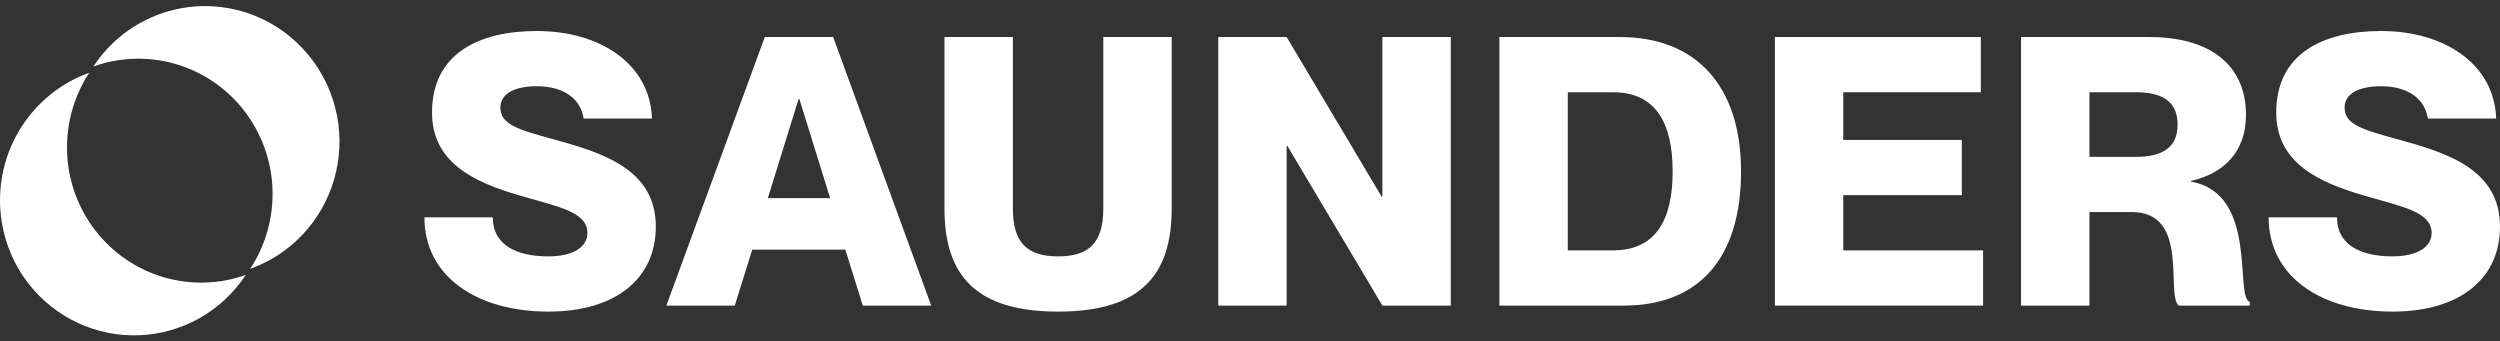
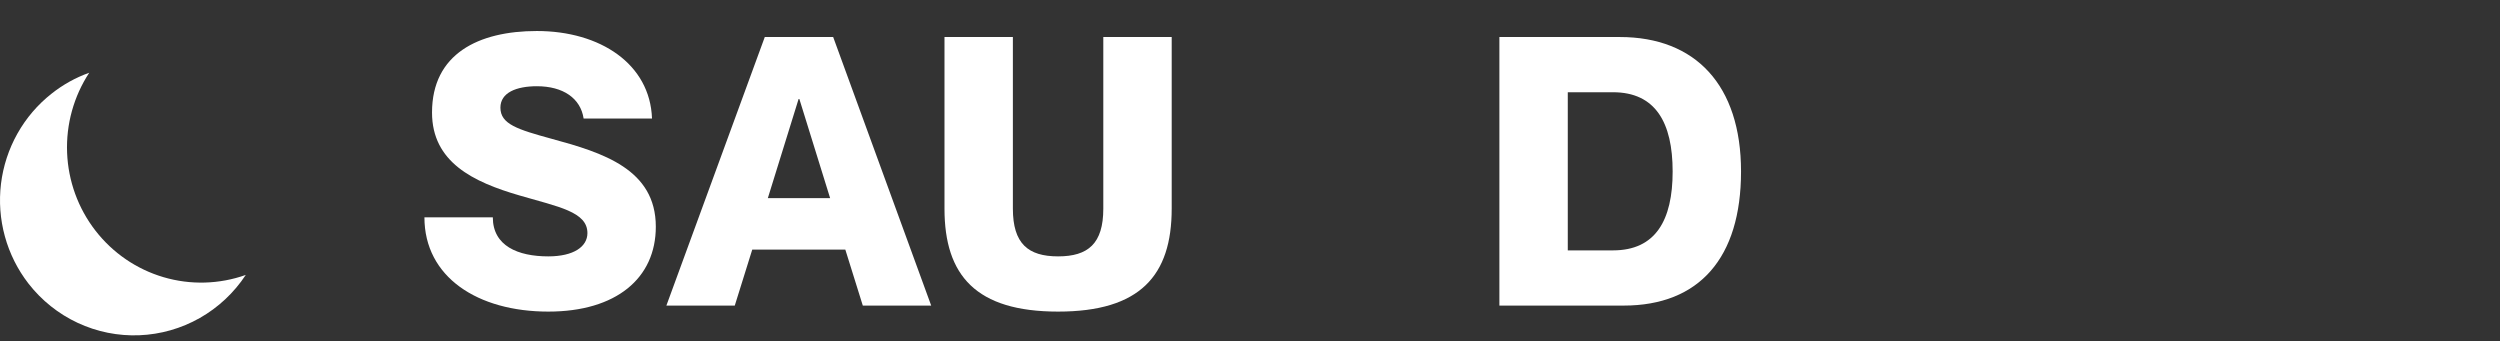
<svg xmlns="http://www.w3.org/2000/svg" width="205" height="28" viewBox="0 0 205 28" fill="none">
  <rect x="0" y="0" width="205" height="28" fill="#333333" stroke="none" />
-   <path d="M196.464 11.383C200.669 12.523 205 13.878 205 18.59C205 22.81 201.76 25.551 196.183 25.551C190.388 25.551 186.027 22.718 186.027 17.82H191.635C191.635 20.161 193.691 21.023 196.183 21.023C198.271 21.023 199.392 20.223 199.392 19.114C199.392 17.358 196.993 16.958 193.847 16.034C190.014 14.925 186.65 13.293 186.65 9.227C186.65 4.422 190.451 2.543 195.248 2.543C200.451 2.543 204.533 5.254 204.688 9.72H199.081C198.831 8.056 197.398 7.071 195.248 7.071C193.566 7.071 192.258 7.594 192.258 8.826C192.258 10.182 193.66 10.613 196.464 11.383Z" fill="white" />
-   <path d="M165.726 25.058V3.036H176.226C181.179 3.036 184.17 5.284 184.17 9.442C184.17 12.368 182.425 14.216 179.653 14.833V14.894C185.229 15.849 183.204 24.381 184.482 24.75V25.058H178.656C177.565 24.134 179.59 17.389 174.824 17.389H171.334V25.058H165.726ZM171.334 7.564V12.861H175.135C177.378 12.861 178.562 12.06 178.562 10.213C178.562 8.364 177.378 7.564 175.135 7.564H171.334Z" fill="white" />
-   <path d="M151.148 11.475H160.868V16.003H151.148V20.531H162.613V25.058H145.54V3.036H162.426V7.564H151.148V11.475Z" fill="white" />
-   <path d="M122.95 25.058V3.036H132.826C139.026 3.036 142.765 6.978 142.765 14.062C142.765 21.147 139.338 25.058 133.138 25.058H122.95ZM128.558 7.564V20.531H132.266C135.755 20.531 137.157 18.067 137.157 14.062C137.157 10.059 135.755 7.564 132.266 7.564H128.558Z" fill="white" />
-   <path d="M99.897 25.058V3.036H105.505L113.294 16.126H113.356V3.036H118.964V25.058H113.356L105.567 11.968H105.505V25.058H99.897Z" fill="white" />
+   <path d="M122.95 25.058V3.036H132.826C139.026 3.036 142.765 6.978 142.765 14.062C142.765 21.147 139.338 25.058 133.138 25.058H122.95M128.558 7.564V20.531H132.266C135.755 20.531 137.157 18.067 137.157 14.062C137.157 10.059 135.755 7.564 132.266 7.564H128.558Z" fill="white" />
  <path d="M96.079 17.112C96.079 22.594 93.493 25.551 86.764 25.551C80.034 25.551 77.448 22.594 77.448 17.112V3.036H83.056V17.112C83.056 19.976 84.302 21.023 86.764 21.023C89.225 21.023 90.471 19.976 90.471 17.112V3.036H96.079V17.112Z" fill="white" />
  <path d="M69.317 20.469H61.684L60.251 25.058H54.643L62.712 3.036H68.32L76.358 25.058H70.75L69.317 20.469ZM62.962 16.249H68.071L65.547 8.118H65.485L62.962 16.249Z" fill="white" />
  <path d="M45.24 11.383C49.446 12.523 53.777 13.878 53.777 18.59C53.777 22.81 50.536 25.551 44.96 25.551C39.165 25.551 34.803 22.718 34.803 17.82H40.411C40.411 20.161 42.467 21.023 44.96 21.023C47.047 21.023 48.169 20.223 48.169 19.114C48.169 17.358 45.77 16.958 42.623 16.034C38.791 14.925 35.426 13.293 35.426 9.227C35.426 4.422 39.227 2.543 44.025 2.543C49.228 2.543 53.309 5.254 53.465 9.72H47.857C47.608 8.056 46.175 7.071 44.025 7.071C42.343 7.071 41.034 7.594 41.034 8.826C41.034 10.182 42.436 10.613 45.24 11.383Z" fill="white" />
  <path d="M2.333 23.251C1.443 22.102 0.786 20.789 0.4 19.384C0.014 17.98 -0.094 16.513 0.082 15.066C0.259 13.62 0.716 12.223 1.429 10.954C2.141 9.686 3.094 8.572 4.234 7.676C5.162 6.939 6.204 6.361 7.317 5.965C6.046 7.903 5.411 10.195 5.502 12.518C5.592 14.84 6.404 17.075 7.823 18.907C9.241 20.739 11.194 22.076 13.407 22.728C15.62 23.381 17.98 23.316 20.154 22.544C19.191 24.006 17.897 25.218 16.38 26.078C14.862 26.938 13.163 27.422 11.423 27.491C9.683 27.561 7.952 27.212 6.371 26.475C4.791 25.738 3.407 24.633 2.333 23.251Z" fill="white" />
-   <path d="M25.495 4.767C23.697 2.447 21.059 0.942 18.16 0.583C15.262 0.224 12.341 1.039 10.039 2.85C9.112 3.587 8.306 4.467 7.652 5.457C9.829 4.674 12.195 4.602 14.415 5.252C16.635 5.901 18.596 7.239 20.019 9.075C21.442 10.911 22.255 13.152 22.344 15.481C22.432 17.809 21.791 20.107 20.511 22.047C22.156 21.462 23.639 20.489 24.837 19.211C26.035 17.933 26.914 16.385 27.401 14.696C27.888 13.008 27.97 11.226 27.638 9.499C27.306 7.773 26.572 6.15 25.495 4.767Z" fill="white" />
</svg>